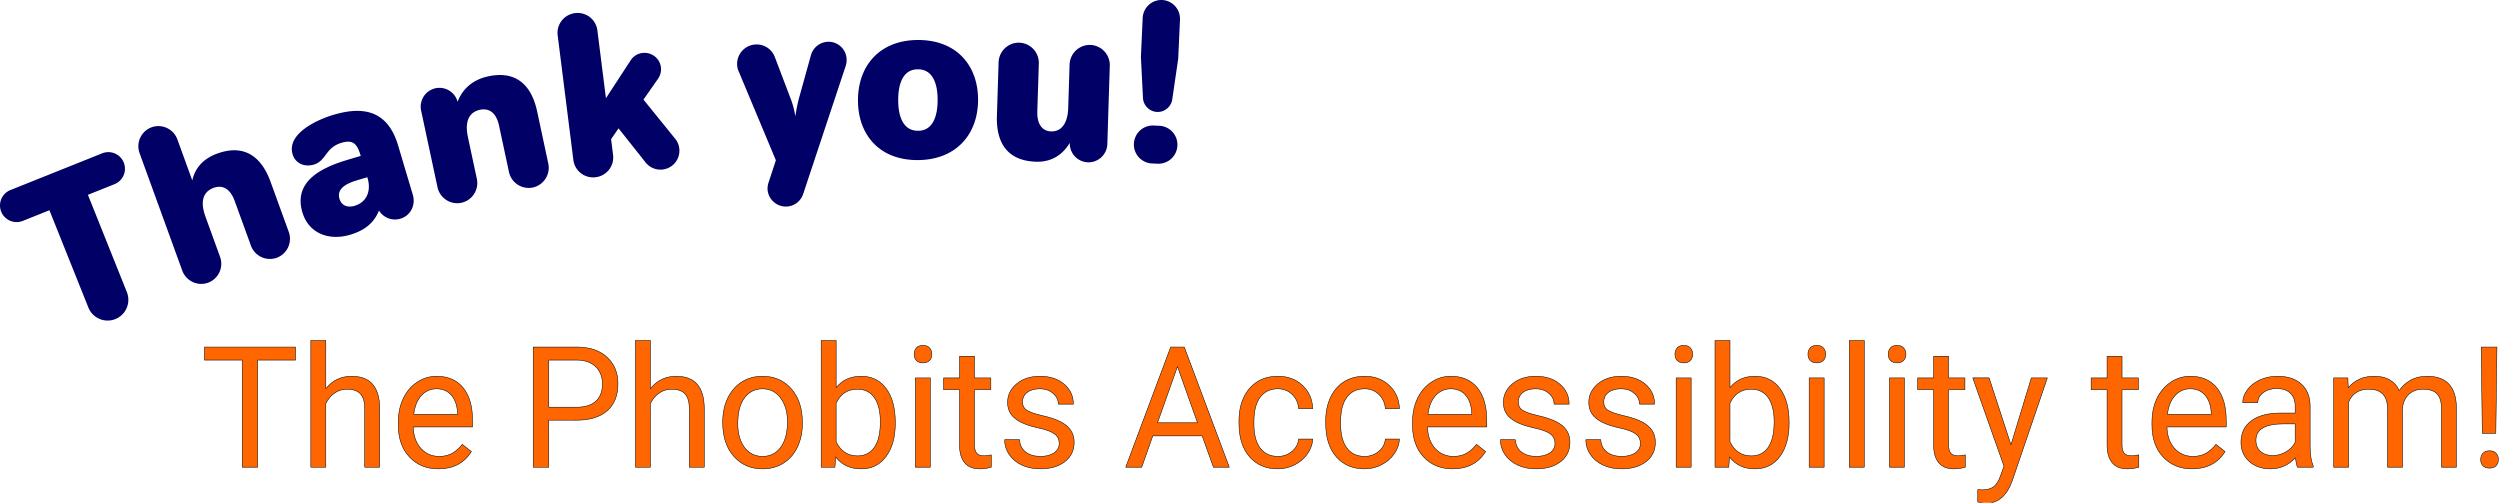
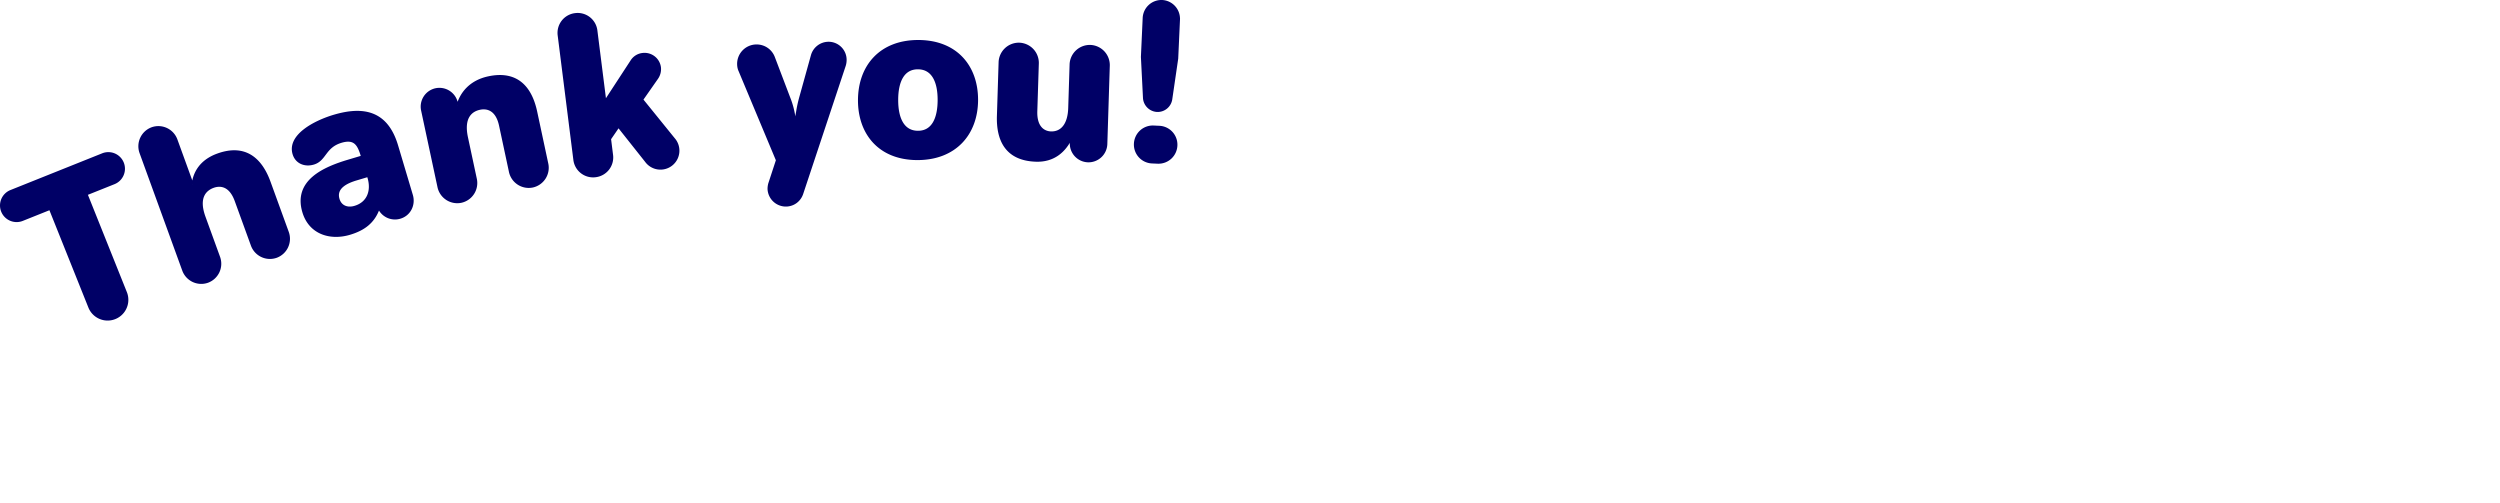
<svg xmlns="http://www.w3.org/2000/svg" viewBox="0 0 128.544 25.851">
  <g letter-spacing="0" word-spacing="0">
    <g style="line-height:1.25">
      <path d="M.108 10.864a.804.804 0 0 0 1.046.447l1.415-.566 2.026 5.06a1.016 1.016 0 0 0 1.886-.756l-2.026-5.06 1.415-.566a.804.804 0 1 0-.598-1.493L.556 9.818a.804.804 0 0 0-.448 1.046zm9.312 3.037a.99.99 0 0 0 1.261.589.99.99 0 0 0 .589-1.261l-.752-2.07c-.376-1.034.073-1.41.45-1.548.32-.116.844-.127 1.148.709l.835 2.298a.99.99 0 0 0 1.261.589.99.99 0 0 0 .59-1.262l-.94-2.586c-.452-1.243-1.294-1.917-2.677-1.415-.875.318-1.213.937-1.278 1.535l-.835-2.298a.99.99 0 0 0-1.26-.59.99.99 0 0 0-.59 1.262zm6.176-2.999c.323 1.085 1.363 1.427 2.388 1.122.73-.218 1.238-.59 1.495-1.318a.914.914 0 0 0 1.096.49c.497-.147.752-.665.604-1.162l-.759-2.546c-.504-1.694-1.66-2.012-3.252-1.538-.973.29-2.362 1.002-2.075 1.966.136.456.585.631 1.032.498.618-.184.56-.862 1.422-1.12.71-.21.889.167 1.064.755l-.69.206c-1.258.374-2.803 1.044-2.325 2.647zm1.812-.662c-.178-.598.447-.872.914-1.011l.598-.179.027.092c.194.649-.014 1.285-.704 1.49-.365.11-.72-.006-.835-.392zm5.137-.619a.99.99 0 0 0 1.168.757.99.99 0 0 0 .757-1.169l-.458-2.142c-.23-1.076.266-1.388.66-1.472.33-.07.852-.009 1.038.86l.509 2.38a.99.99 0 0 0 1.168.757.99.99 0 0 0 .757-1.168l-.573-2.68c-.277-1.294-1.017-2.077-2.456-1.77-.963.206-1.432.847-1.594 1.456l-.03-.145a.92.92 0 0 0-1.091-.698.917.917 0 0 0-.7 1.08zm6.986-1.402a.971.971 0 0 0 1.087.844.973.973 0 0 0 .855-1.089l-.104-.83.432-.63 1.408 1.775a.925.925 0 1 0 1.444-1.153l-1.63-2.013.769-1.1a.819.819 0 0 0 .142-.562.8.8 0 0 0-.887-.688.78.78 0 0 0-.574.35l-1.35 2.068-.457-3.622a.971.971 0 0 0-1.087-.845.973.973 0 0 0-.855 1.09zm8.422-4.895a.805.805 0 0 0 .075.326l1.919 4.588-.38 1.158a.994.994 0 0 0-.052.32.894.894 0 0 0 .921.855c.392-.015.7-.27.814-.613l2.19-6.595a.981.981 0 0 0 .041-.309.879.879 0 0 0-.91-.856.893.893 0 0 0-.824.645l-.598 2.152a6.607 6.607 0 0 0-.171.79 2.338 2.338 0 0 0-.05.362l-.064.002a4.27 4.27 0 0 0-.286-1.133l-.786-2.068a.948.948 0 0 0-.923-.612.949.949 0 0 0-.917.988zm6.212 1.821c-.006 1.725 1.048 3.03 2.996 3.036 1.947.006 3.073-1.28 3.079-3.038.006-1.714-1.049-3.03-3.017-3.036-1.948-.006-3.052 1.28-3.058 3.038zm1.968-.015c.003-.974.334-1.618 1.064-1.616.74.002 1.067.66 1.064 1.633-.003.985-.334 1.63-1.064 1.627-.73-.002-1.067-.65-1.064-1.644zm5.176.829c-.039 1.248.427 2.258 1.96 2.306.942.03 1.489-.514 1.794-1.13l-.007.223a.917.917 0 0 0 .881.938.92.92 0 0 0 .949-.88l.127-4.041a.99.99 0 0 0-.953-1.015.99.99 0 0 0-1.014.953l-.071 2.242c-.027.857-.4 1.269-.94 1.252-.306-.01-.777-.205-.749-1.093l.078-2.454a.99.99 0 0 0-.953-1.015.99.99 0 0 0-1.015.953zm7.404-3.031l.106 2.102c.016.361.31.66.68.677a.71.71 0 0 0 .726-.603l.306-2.094.091-2.01a.917.917 0 0 0-.868-.95.917.917 0 0 0-.95.869zm-.36 4.465a.921.921 0 0 0 .878.961l.296.013a.924.924 0 0 0 .962-.889.921.921 0 0 0-.879-.96l-.296-.014a.924.924 0 0 0-.961.889z" style="-inkscape-font-specification:'Jellee, Bold';font-variant-ligatures:normal;font-variant-caps:normal;font-variant-numeric:normal;font-feature-settings:normal;text-align:start" aria-label="Thank you!" font-weight="700" font-size="10.583" font-family="Jellee" fill="#006" stroke="#006" stroke-width=".1" />
    </g>
    <g style="line-height:1.25;-inkscape-font-specification:'Roboto, Normal';font-variant-ligatures:normal;font-variant-caps:normal;font-variant-numeric:normal;font-feature-settings:normal;text-align:start">
-       <path d="M96.73 158.484h-1.966v5.454h-.803v-5.454H92v-.664h4.731zm1.572 1.458q.517-.635 1.344-.635 1.442 0 1.454 1.626v3.005h-.777v-3.009q-.004-.491-.227-.727-.218-.235-.685-.235-.378 0-.664.202-.285.201-.445.53v3.239h-.777v-6.454h.777zm5.848 4.08q-.924 0-1.503-.605-.58-.61-.58-1.626v-.143q0-.677.256-1.206.26-.534.723-.832.466-.303 1.008-.303.887 0 1.378.584.492.584.492 1.673v.323h-3.08q.017.673.39 1.089.38.411.959.411.412 0 .697-.168.286-.168.5-.445l.475.37q-.571.878-1.714.878zm-.096-4.076q-.47 0-.79.345-.319.34-.395.958h2.278v-.06q-.034-.592-.32-.915-.285-.328-.773-.328zm5.828 1.597v2.395h-.807v-6.118h2.257q1.004 0 1.571.513.572.512.572 1.357 0 .89-.559 1.374-.555.479-1.592.479zm0-.66h1.45q.647 0 .992-.302.344-.307.344-.883 0-.546-.344-.874-.345-.328-.946-.34h-1.496zm5.278-.941q.517-.635 1.344-.635 1.442 0 1.454 1.626v3.005h-.777v-3.009q-.004-.491-.227-.727-.218-.235-.685-.235-.378 0-.664.202-.286.201-.445.53v3.239h-.778v-6.454h.778zm3.756 1.681q0-.669.26-1.202.266-.534.732-.824.47-.29 1.071-.29.929 0 1.5.643.576.643.576 1.71v.055q0 .664-.256 1.193-.252.526-.727.82-.47.294-1.084.294-.925 0-1.5-.643-.572-.643-.572-1.702zm.782.092q0 .756.349 1.214.353.458.94.458.593 0 .942-.462.349-.466.349-1.302 0-.748-.357-1.21-.353-.467-.942-.467-.575 0-.928.458-.353.458-.353 1.311zm8.181 0q0 1.042-.48 1.677-.478.63-1.285.63-.861 0-1.332-.61l-.038.526h-.714v-6.454h.777v2.407q.47-.584 1.299-.584.827 0 1.298.626.475.627.475 1.715zm-.777-.088q0-.794-.307-1.227-.307-.433-.883-.433-.769 0-1.105.714v1.967q.357.714 1.114.714.559 0 .87-.433.31-.432.31-1.302zm2.596 2.311h-.777v-4.547h.777zm-.84-5.753q0-.189.113-.319.118-.13.345-.13.227 0 .344.13.118.13.118.32 0 .189-.118.315-.117.126-.344.126-.227 0-.345-.126-.113-.126-.113-.316zm3.135.105v1.101h.848v.601h-.848v2.82q0 .273.113.411.113.135.387.135.134 0 .37-.05v.63q-.307.084-.597.084-.521 0-.786-.315t-.265-.895v-2.82h-.828v-.6h.828v-1.102zm4.399 4.442q0-.315-.24-.488-.235-.176-.827-.302-.589-.126-.937-.303-.345-.176-.513-.42-.164-.243-.164-.58 0-.559.47-.945.476-.387 1.21-.387.774 0 1.253.4.483.399.483 1.02h-.781q0-.319-.273-.55-.27-.231-.681-.231-.425 0-.664.185-.24.185-.24.483 0 .282.223.425.223.142.803.273.584.13.945.31.361.181.534.438.176.252.176.617 0 .61-.487.98-.488.365-1.265.365-.546 0-.966-.193-.42-.194-.66-.538-.235-.349-.235-.752h.777q.021.39.31.621.295.227.774.227.441 0 .706-.176.269-.18.269-.48zm7.425-.391h-2.564l-.575 1.597h-.832l2.336-6.118h.706l2.34 6.118h-.827zm-2.32-.664h2.08l-1.042-2.861zm6.257 1.71q.416 0 .727-.252.31-.252.344-.63h.736q-.021.39-.27.744-.247.353-.663.563-.412.21-.874.21-.929 0-1.48-.618-.546-.622-.546-1.697v-.13q0-.665.244-1.181.244-.517.698-.803.458-.286 1.08-.286.764 0 1.269.458.508.458.542 1.19h-.736q-.033-.442-.336-.723-.298-.286-.74-.286-.592 0-.92.429-.323.424-.323 1.23v.148q0 .786.323 1.21.324.424.925.424zm4.504 0q.416 0 .727-.252t.345-.63h.735q-.021.39-.269.744-.248.353-.664.563-.412.21-.874.21-.928 0-1.479-.618-.546-.622-.546-1.697v-.13q0-.665.244-1.181.243-.517.697-.803.458-.286 1.08-.286.765 0 1.269.458.508.458.542 1.19h-.735q-.034-.442-.337-.723-.298-.286-.739-.286-.593 0-.92.429-.324.424-.324 1.23v.148q0 .786.324 1.21.323.424.924.424zm4.568.635q-.925 0-1.505-.605-.58-.61-.58-1.626v-.143q0-.677.257-1.206.26-.534.723-.832.466-.303 1.008-.303.887 0 1.378.584.492.584.492 1.673v.323h-3.08q.017.673.39 1.089.379.411.959.411.411 0 .697-.168t.5-.445l.475.37q-.571.878-1.714.878zm-.097-4.076q-.47 0-.79.345-.32.34-.395.958h2.277v-.06q-.033-.592-.319-.915-.286-.328-.773-.328zm5.412 2.786q0-.315-.24-.488-.235-.176-.827-.302-.589-.126-.937-.303-.345-.176-.513-.42-.164-.243-.164-.58 0-.559.47-.945.476-.387 1.21-.387.774 0 1.253.4.483.399.483 1.02h-.781q0-.319-.273-.55-.27-.231-.681-.231-.424 0-.664.185-.24.185-.24.483 0 .282.223.425.223.142.803.273.584.13.945.31.362.181.534.438.176.252.176.617 0 .61-.487.98-.488.365-1.265.365-.546 0-.966-.193-.42-.194-.66-.538-.235-.349-.235-.752h.777q.021.39.311.621.294.227.773.227.441 0 .706-.176.269-.18.269-.48zm4.437 0q0-.315-.24-.488-.235-.176-.827-.302-.588-.126-.937-.303-.345-.176-.513-.42-.164-.243-.164-.58 0-.559.471-.945.475-.387 1.21-.387.773 0 1.252.4.483.399.483 1.02h-.781q0-.319-.273-.55-.27-.231-.68-.231-.425 0-.665.185-.24.185-.24.483 0 .282.223.425.223.142.803.273.584.13.945.31.362.181.534.438.176.252.176.617 0 .61-.487.98-.487.365-1.265.365-.546 0-.966-.193-.42-.194-.66-.538-.235-.349-.235-.752h.777q.021.39.311.621.294.227.773.227.442 0 .706-.176.27-.18.27-.48zm2.635 1.206h-.778v-4.547h.778zm-.84-5.753q0-.189.113-.319.117-.13.344-.13.227 0 .345.13.118.13.118.32 0 .189-.118.315t-.345.126q-.227 0-.344-.126-.114-.126-.114-.316zm5.928 3.53q0 1.042-.479 1.677-.479.63-1.286.63-.861 0-1.332-.61l-.037.526h-.715v-6.454h.778v2.407q.47-.584 1.298-.584.828 0 1.298.626.475.627.475 1.715zm-.777-.088q0-.794-.307-1.227-.307-.433-.882-.433-.77 0-1.105.714v1.967q.357.714 1.113.714.559 0 .87-.433.31-.432.31-1.302zm2.596 2.311h-.777v-4.547h.778zm-.84-5.753q0-.189.114-.319.117-.13.344-.13.227 0 .345.13.117.13.117.32 0 .189-.117.315-.118.126-.345.126-.227 0-.344-.126-.114-.126-.114-.316zm2.925 5.753h-.778v-6.454h.778zm2.084 0h-.777v-4.547h.777zm-.84-5.753q0-.189.113-.319.118-.13.344-.13.227 0 .345.13.118.13.118.32 0 .189-.118.315t-.345.126q-.226 0-.344-.126-.114-.126-.114-.316zm3.134.105v1.101h.849v.601h-.849v2.82q0 .273.114.411.113.135.386.135.135 0 .37-.05v.63q-.307.084-.597.084-.52 0-.786-.315-.264-.315-.264-.895v-2.82h-.828v-.6h.828v-1.102zm3.24 4.51l1.059-3.409h.832l-1.828 5.249q-.425 1.134-1.349 1.134l-.147-.013-.29-.054v-.63l.21.016q.395 0 .614-.16.222-.159.365-.583l.172-.463-1.622-4.496h.85zm5.769-4.51v1.101h.849v.601h-.85v2.82q0 .273.114.411.114.135.387.135.134 0 .37-.05v.63q-.307.084-.597.084-.521 0-.786-.315-.264-.315-.264-.895v-2.82h-.828v-.6h.828v-1.102zm3.638 5.732q-.924 0-1.504-.605-.58-.61-.58-1.626v-.143q0-.677.257-1.206.26-.534.723-.832.466-.303 1.008-.303.887 0 1.378.584.492.584.492 1.673v.323h-3.08q.017.673.39 1.089.379.411.959.411.412 0 .697-.168.286-.168.5-.445l.475.37q-.571.878-1.714.878zm-.096-4.076q-.47 0-.79.345-.32.34-.395.958h2.278v-.06q-.034-.592-.32-.915-.285-.328-.773-.328zm5.572 3.992q-.067-.135-.11-.48-.542.564-1.294.564-.672 0-1.105-.378-.428-.383-.428-.967 0-.71.537-1.1.543-.396 1.522-.396h.756v-.357q0-.407-.244-.647-.244-.244-.718-.244-.416 0-.698.21-.281.21-.281.509h-.782q0-.34.24-.656.243-.319.655-.504.416-.185.912-.185.786 0 1.231.395.445.391.462 1.08v2.093q0 .626.16.996v.067zm-1.29-.593q.365 0 .693-.189.328-.189.475-.491v-.933h-.61q-1.428 0-1.428.836 0 .366.244.571.243.206.626.206zm3.904-3.954l.02.505q.5-.589 1.35-.589.953 0 1.298.731.226-.327.588-.529.365-.202.861-.202 1.496 0 1.521 1.584v3.047h-.777v-3q0-.488-.223-.727-.223-.244-.748-.244-.433 0-.718.26-.286.257-.332.694v3.017h-.782v-2.98q0-.99-.97-.99-.765 0-1.047.65v3.32h-.777v-4.547zm7.685 2.819h-.702l-.055-4.39h.815zm-.786 1.337q0-.189.113-.315.118-.13.345-.13.227 0 .344.13.118.126.118.315 0 .19-.118.315-.117.122-.344.122-.227 0-.345-.122-.113-.126-.113-.315z" style="-inkscape-font-specification:'Roboto, Normal';font-variant-ligatures:normal;font-variant-caps:normal;font-variant-numeric:normal;font-feature-settings:normal;text-align:start" transform="matrix(.99 0 0 1.01 -80.567 -141.554)" aria-label="The Phobits Accessibility team!" font-weight="400" font-size="8.605" font-family="Roboto" fill="#f60" stroke="#000" stroke-width=".026" stroke-miterlimit="1" />
-     </g>
+       </g>
  </g>
</svg>